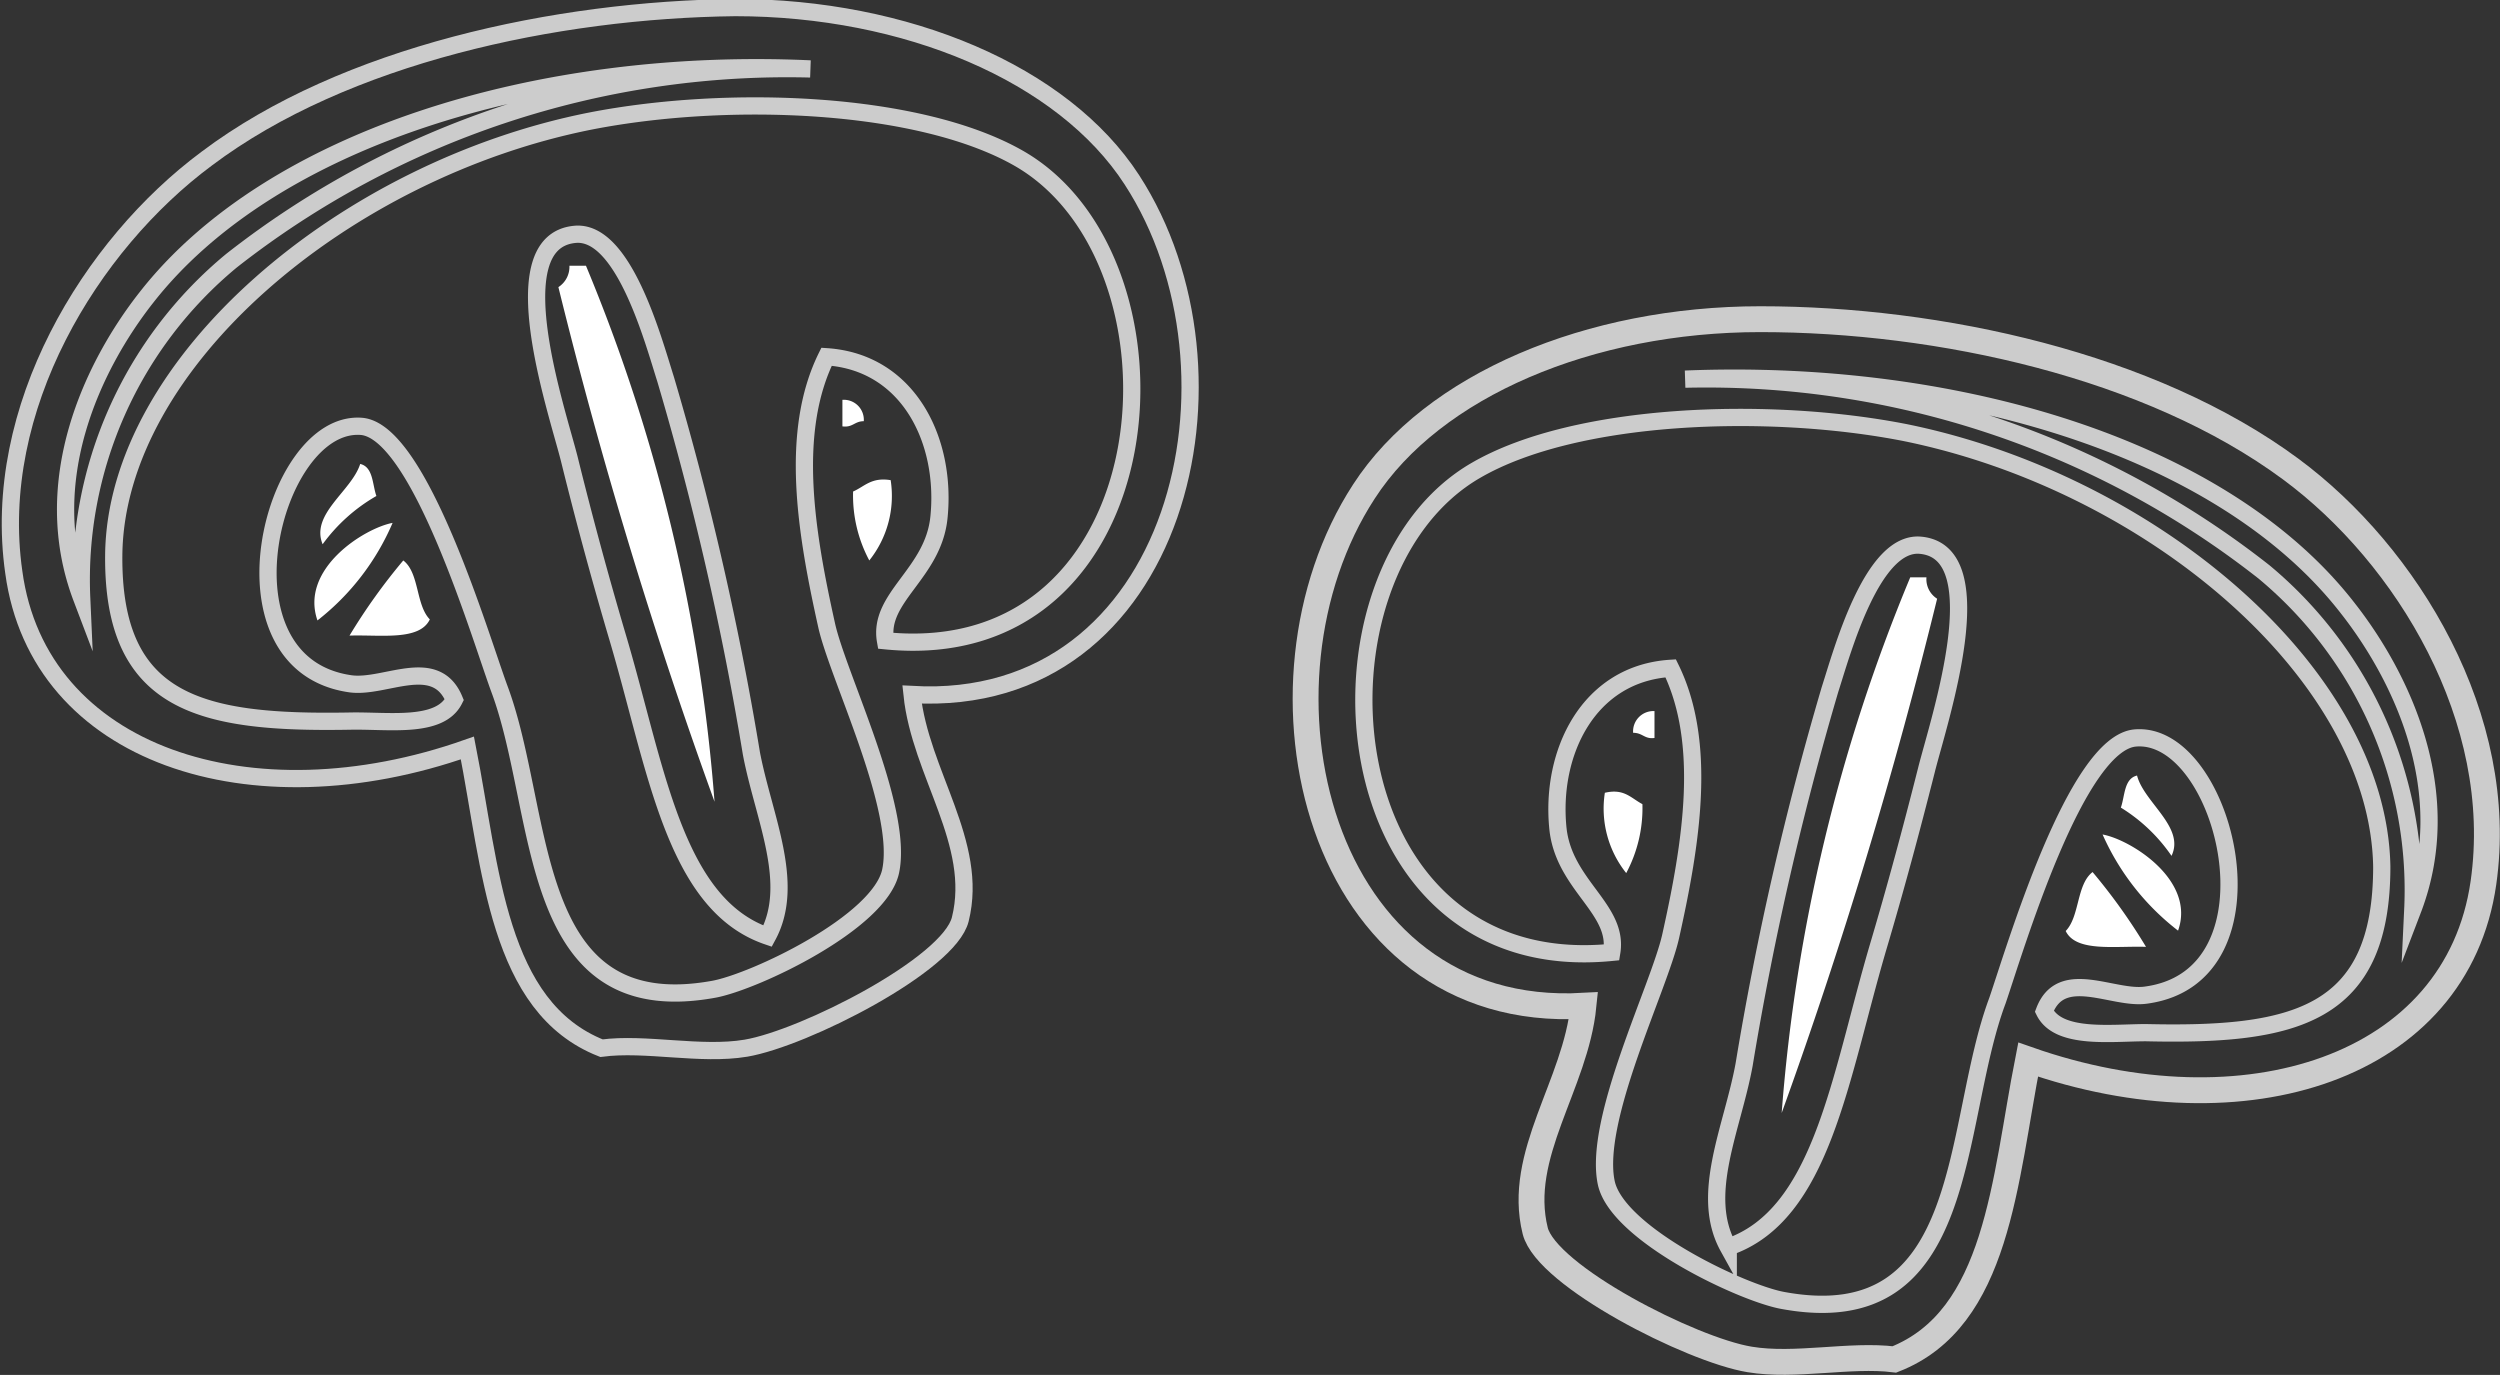
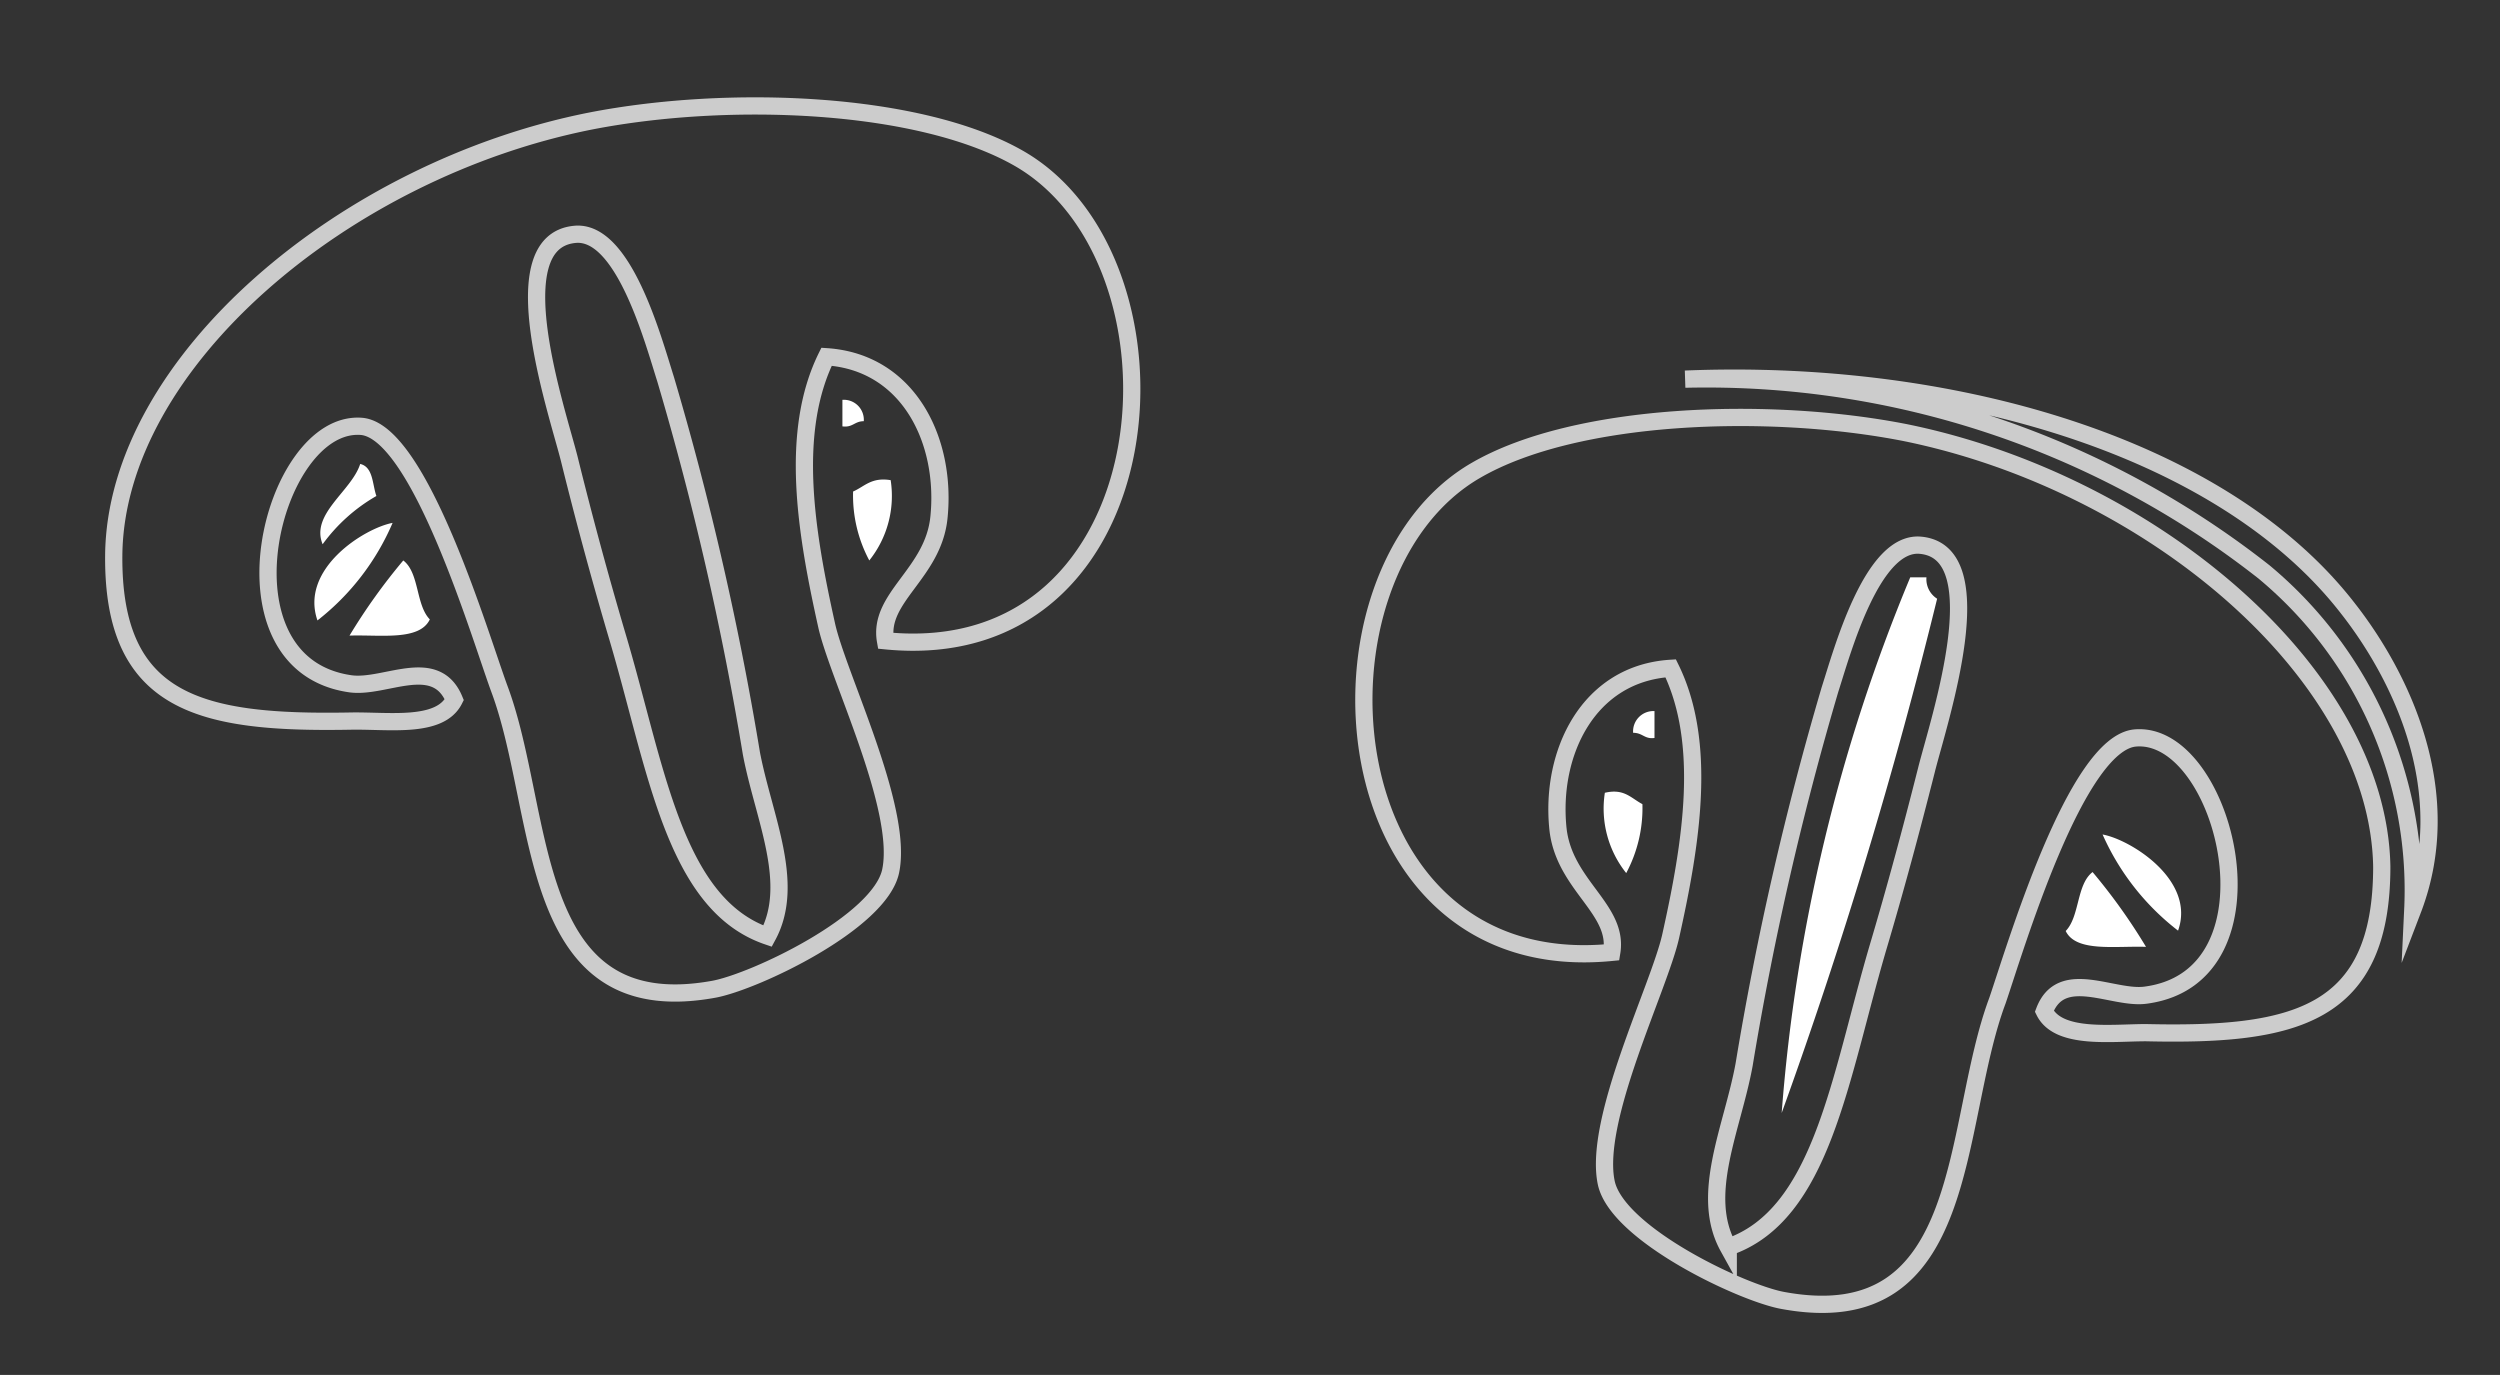
<svg xmlns="http://www.w3.org/2000/svg" viewBox="0 0 72.53 39.89">
  <rect x="0" y="0" width="72.53" height="39.89" fill="#333333" stroke="none" />
  <defs>
    <style>.cls-1,.cls-3{fill:none;stroke:#ccc;stroke-miterlimit:10;}.cls-1{stroke-width:0.5px;}.cls-1,.cls-2,.cls-3{fill-rule:evenodd;}.cls-2{fill:#fff;}.cls-3{stroke-width:0.75px;}</style>
  </defs>
  <g id="Capa_2" data-name="Capa 2">
    <g id="Capa_1-2" data-name="Capa 1">
-       <path class="cls-1" d="M13.56,21.7c.69,3.51.87,7.52,3.89,8.71,1.28-.17,2.88.22,4.19,0,1.7-.29,5.9-2.43,6.22-3.74.55-2.21-1.16-4.23-1.4-6.52,7.76.44,10-9.35,6.38-14.93-2-3.09-6.56-5-11.51-5C16.14.28,10,1.59,6,4.6c-3.37,2.5-6.28,7.25-5.6,12C1.12,21.92,7.29,23.91,13.56,21.7Z" />
-       <path class="cls-1" d="M23.51,2A26.12,26.12,0,0,0,6.72,7.56a12,12,0,0,0-4.35,9.79c-1.29-3.4.34-6.76,1.87-8.71C7.86,4,15.67,1.64,23.51,2Z" />
      <path class="cls-1" d="M25.69,18.59c-.22-1.26,1.38-1.94,1.55-3.57.23-2.22-.87-4.51-3.26-4.67-1.08,2.19-.6,5.08,0,7.78.32,1.47,2.24,5.32,1.86,7.14-.31,1.49-3.94,3.21-5.13,3.43-5.49,1-4.87-5.09-6.22-8.71-.55-1.49-2.31-7.47-4-7.62-2.61-.21-4.37,6.91-.31,7.47,1,.13,2.46-.84,3,.46-.42.84-1.91.6-3,.62C5.83,21,3.26,20.43,3.3,16.1,3.36,10.52,10,4.92,17.14,3.51c4-.78,9.54-.57,12.43,1.09C34.79,7.61,33.93,19.41,25.69,18.59ZM21.8,21.86A89.8,89.8,0,0,0,19.31,11c-.36-1.13-1.22-4.35-2.64-4.2-2.19.22-.5,5.13-.15,6.53.44,1.78.9,3.47,1.39,5.13,1.13,3.8,1.64,7.77,4.36,8.7C23.1,25.63,22.15,23.7,21.8,21.86Z" />
-       <path class="cls-2" d="M16.52,7.71H17a50.34,50.34,0,0,1,3.73,15.55A147.14,147.14,0,0,1,16.2,8.33.7.7,0,0,0,16.52,7.71Z" />
      <path class="cls-2" d="M24.44,11.6a.58.58,0,0,1,.62.62c-.27,0-.32.19-.62.15Z" />
      <path class="cls-2" d="M10.45,13.46c.38.09.35.59.47.93a5,5,0,0,0-1.56,1.4C9,14.91,10.2,14.25,10.45,13.46Z" />
      <path class="cls-2" d="M25.84,13.93a3,3,0,0,1-.62,2.33,4,4,0,0,1-.47-2C25.09,14.11,25.28,13.84,25.84,13.93Z" />
      <path class="cls-2" d="M11.39,15.17A7.16,7.16,0,0,1,9.21,18C8.69,16.5,10.58,15.32,11.39,15.17Z" />
      <path class="cls-2" d="M11.7,16.26c.47.36.36,1.29.77,1.71-.3.63-1.43.44-2.33.47A17.19,17.19,0,0,1,11.7,16.26Z" />
-       <path class="cls-3" d="M58.84,30.74c-.69,3.51-.87,7.52-3.88,8.7-1.28-.16-2.89.22-4.2,0-1.7-.28-5.89-2.42-6.22-3.73-.55-2.21,1.17-4.23,1.4-6.53-7.75.44-10-9.34-6.37-14.92,2-3.09,6.56-5,11.5-5,5.2,0,11.32,1.34,15.39,4.35,3.37,2.49,6.27,7.24,5.59,12C71.28,31,65.11,32.94,58.84,30.74Z" />
      <path class="cls-1" d="M48.89,11a26.17,26.17,0,0,1,16.79,5.59A12,12,0,0,1,70,26.39c1.3-3.4-.34-6.76-1.86-8.71C64.54,13,56.73,10.68,48.89,11Z" />
      <path class="cls-1" d="M42.83,13.64c2.89-1.67,8.47-1.87,12.44-1.09C62.41,14,69,19.55,69.1,25.14c0,4.33-2.52,4.92-6.84,4.82-1,0-2.54.21-2.95-.62.49-1.3,2-.33,2.95-.47,4.07-.55,2.3-7.68-.31-7.46-1.73.15-3.49,6.13-4,7.62-1.35,3.61-.72,9.71-6.22,8.7-1.18-.21-4.82-1.93-5.13-3.42-.38-1.83,1.54-5.67,1.87-7.15.6-2.69,1.07-5.59,0-7.77-2.39.15-3.5,2.45-3.27,4.66.18,1.64,1.77,2.32,1.56,3.58C38.47,28.45,37.61,16.64,42.83,13.64Zm7.31,22.54c2.72-.93,3.23-4.91,4.35-8.71.49-1.65.95-3.35,1.4-5.13.35-1.4,2-6.3-.16-6.52-1.41-.15-2.28,3.07-2.64,4.19A90.68,90.68,0,0,0,50.6,30.89C50.26,32.74,49.3,34.66,50.14,36.18Z" />
      <path class="cls-2" d="M55.89,16.75h-.47a50.28,50.28,0,0,0-3.73,15.54A146.94,146.94,0,0,0,56.2,17.37.67.67,0,0,1,55.89,16.75Z" />
      <path class="cls-2" d="M48,20.63a.59.59,0,0,0-.62.63c.28,0,.33.19.62.15Z" />
-       <path class="cls-2" d="M62,22.5c-.38.09-.35.59-.47.93A4.89,4.89,0,0,1,63,24.83C63.4,24,62.2,23.28,62,22.5Z" />
      <path class="cls-2" d="M46.56,23a3,3,0,0,0,.62,2.33,4,4,0,0,0,.47-2C47.31,23.15,47.12,22.87,46.56,23Z" />
      <path class="cls-2" d="M61,24.21A7.21,7.21,0,0,0,63.19,27C63.71,25.54,61.82,24.36,61,24.21Z" />
      <path class="cls-2" d="M60.71,25.3c-.47.36-.37,1.29-.78,1.71.3.62,1.43.43,2.33.46A17,17,0,0,0,60.71,25.3Z" />
    </g>
  </g>
</svg>